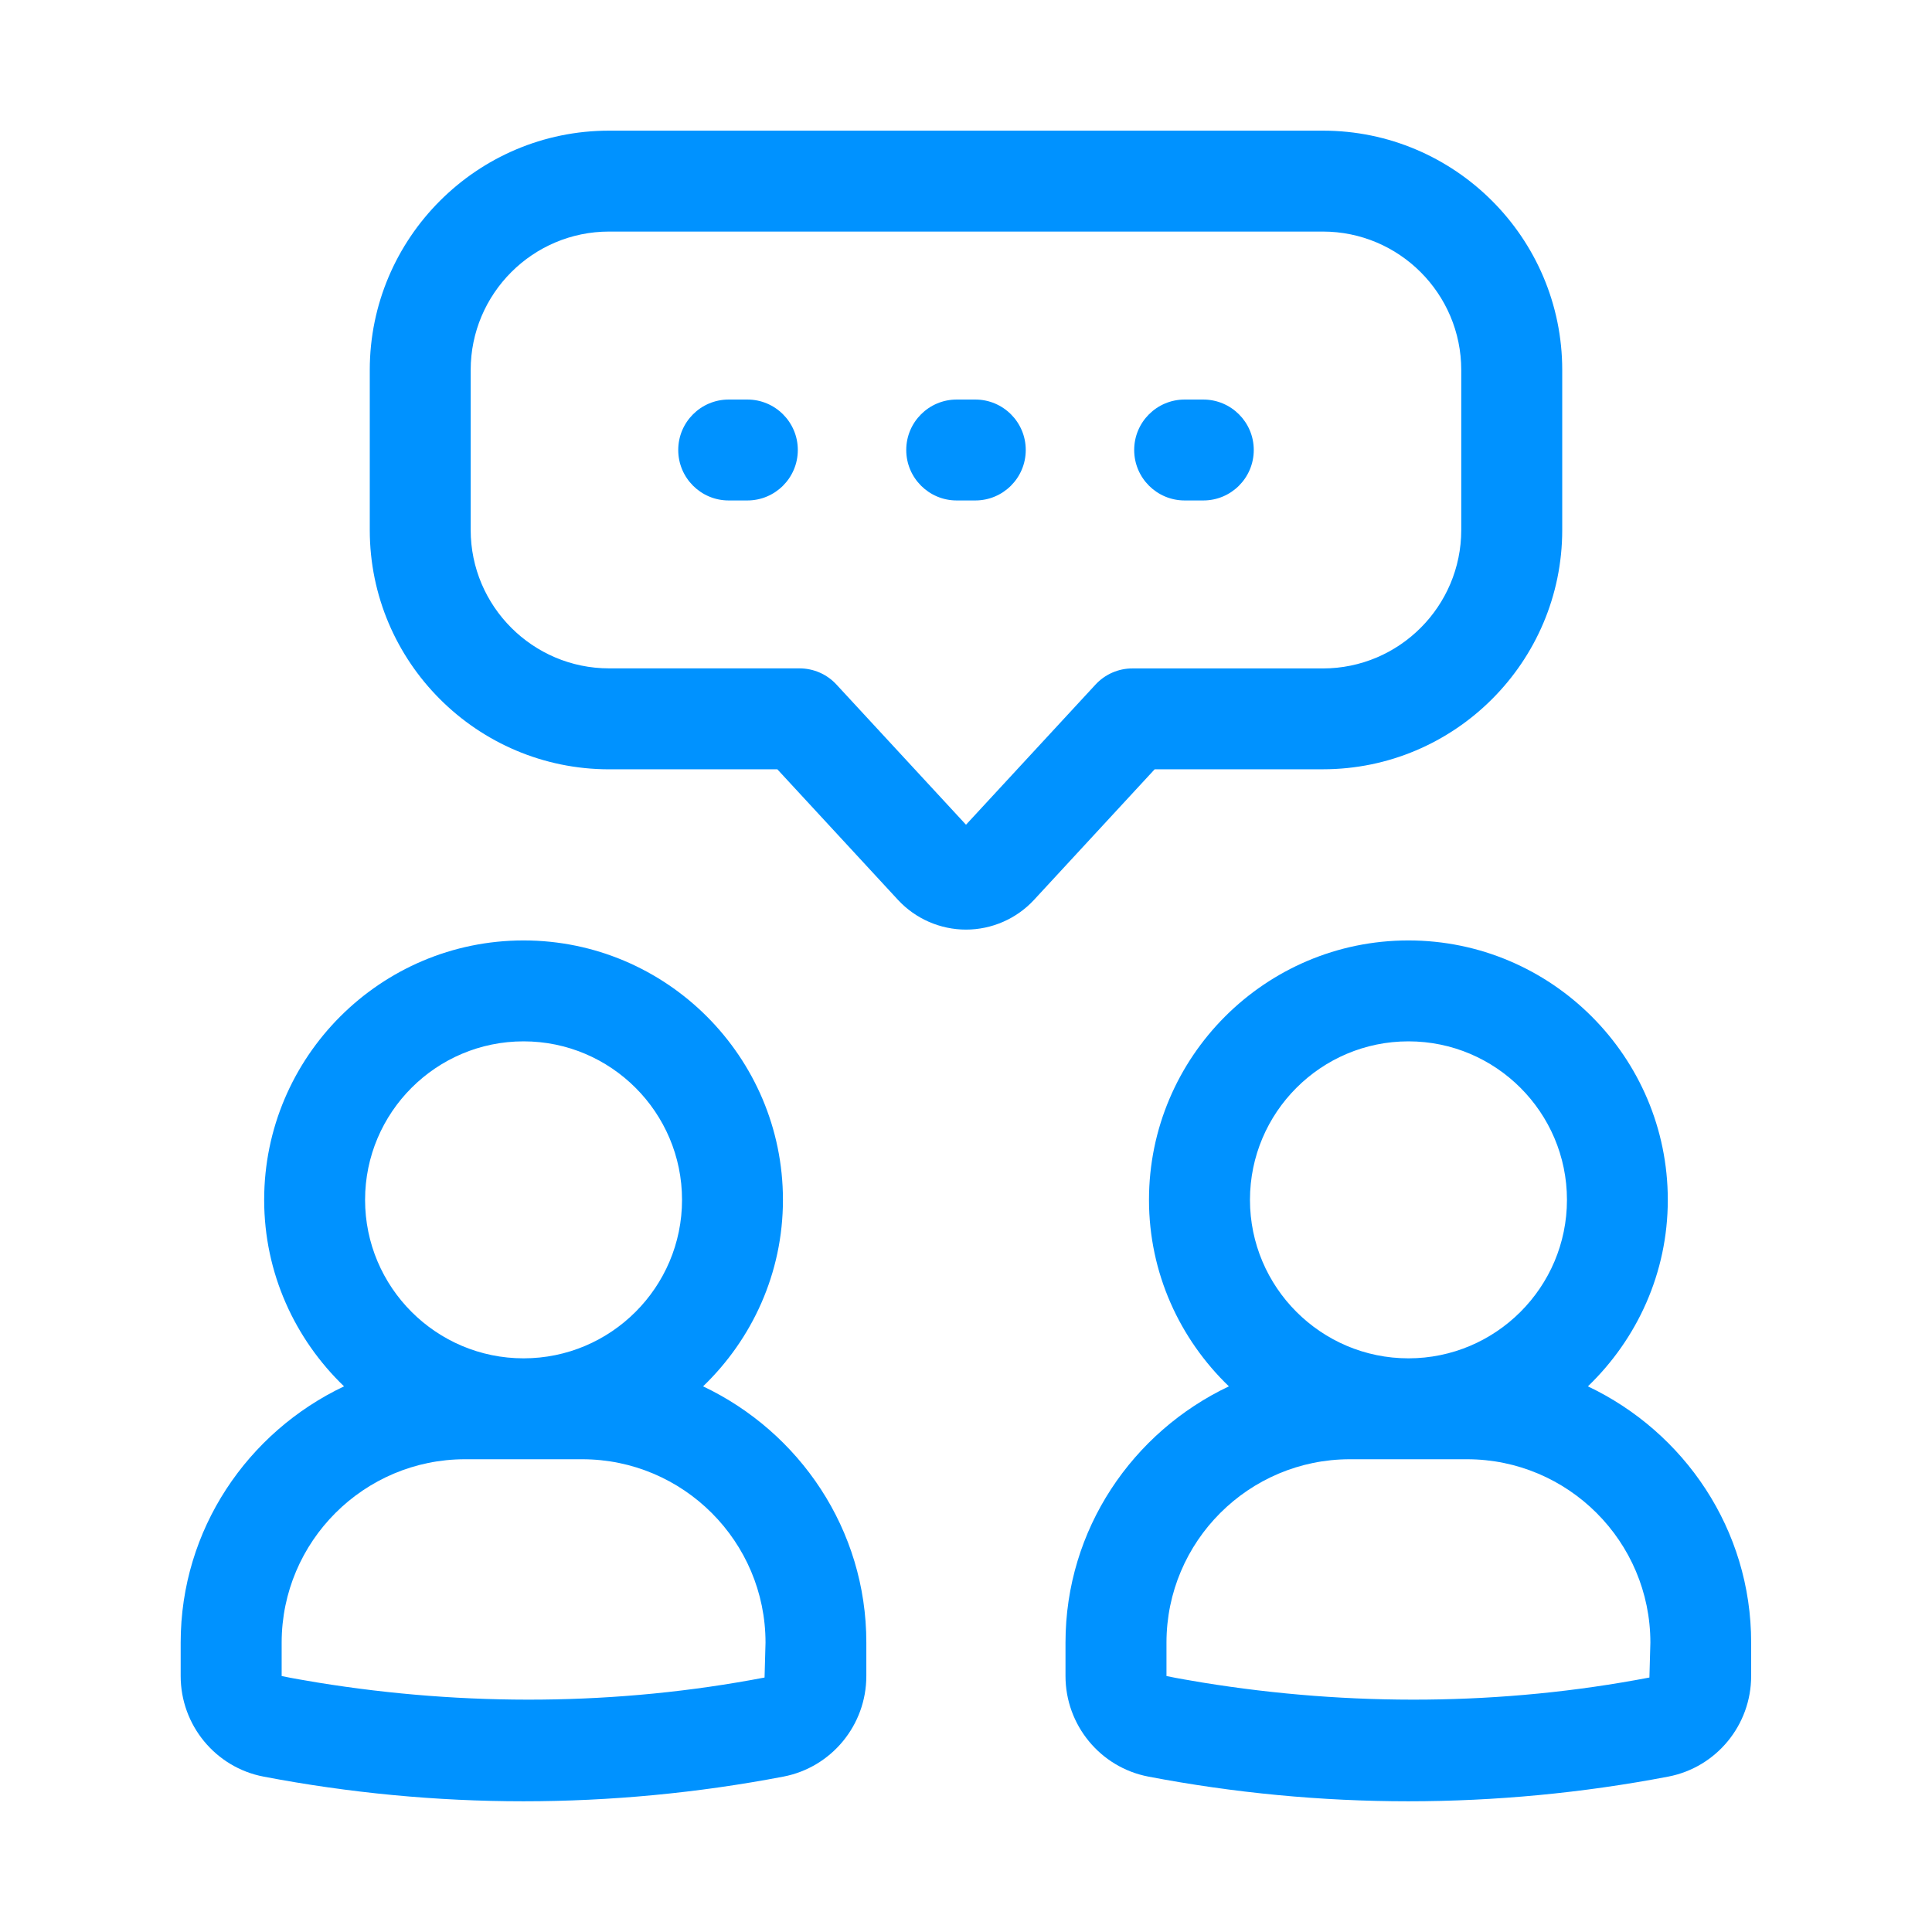
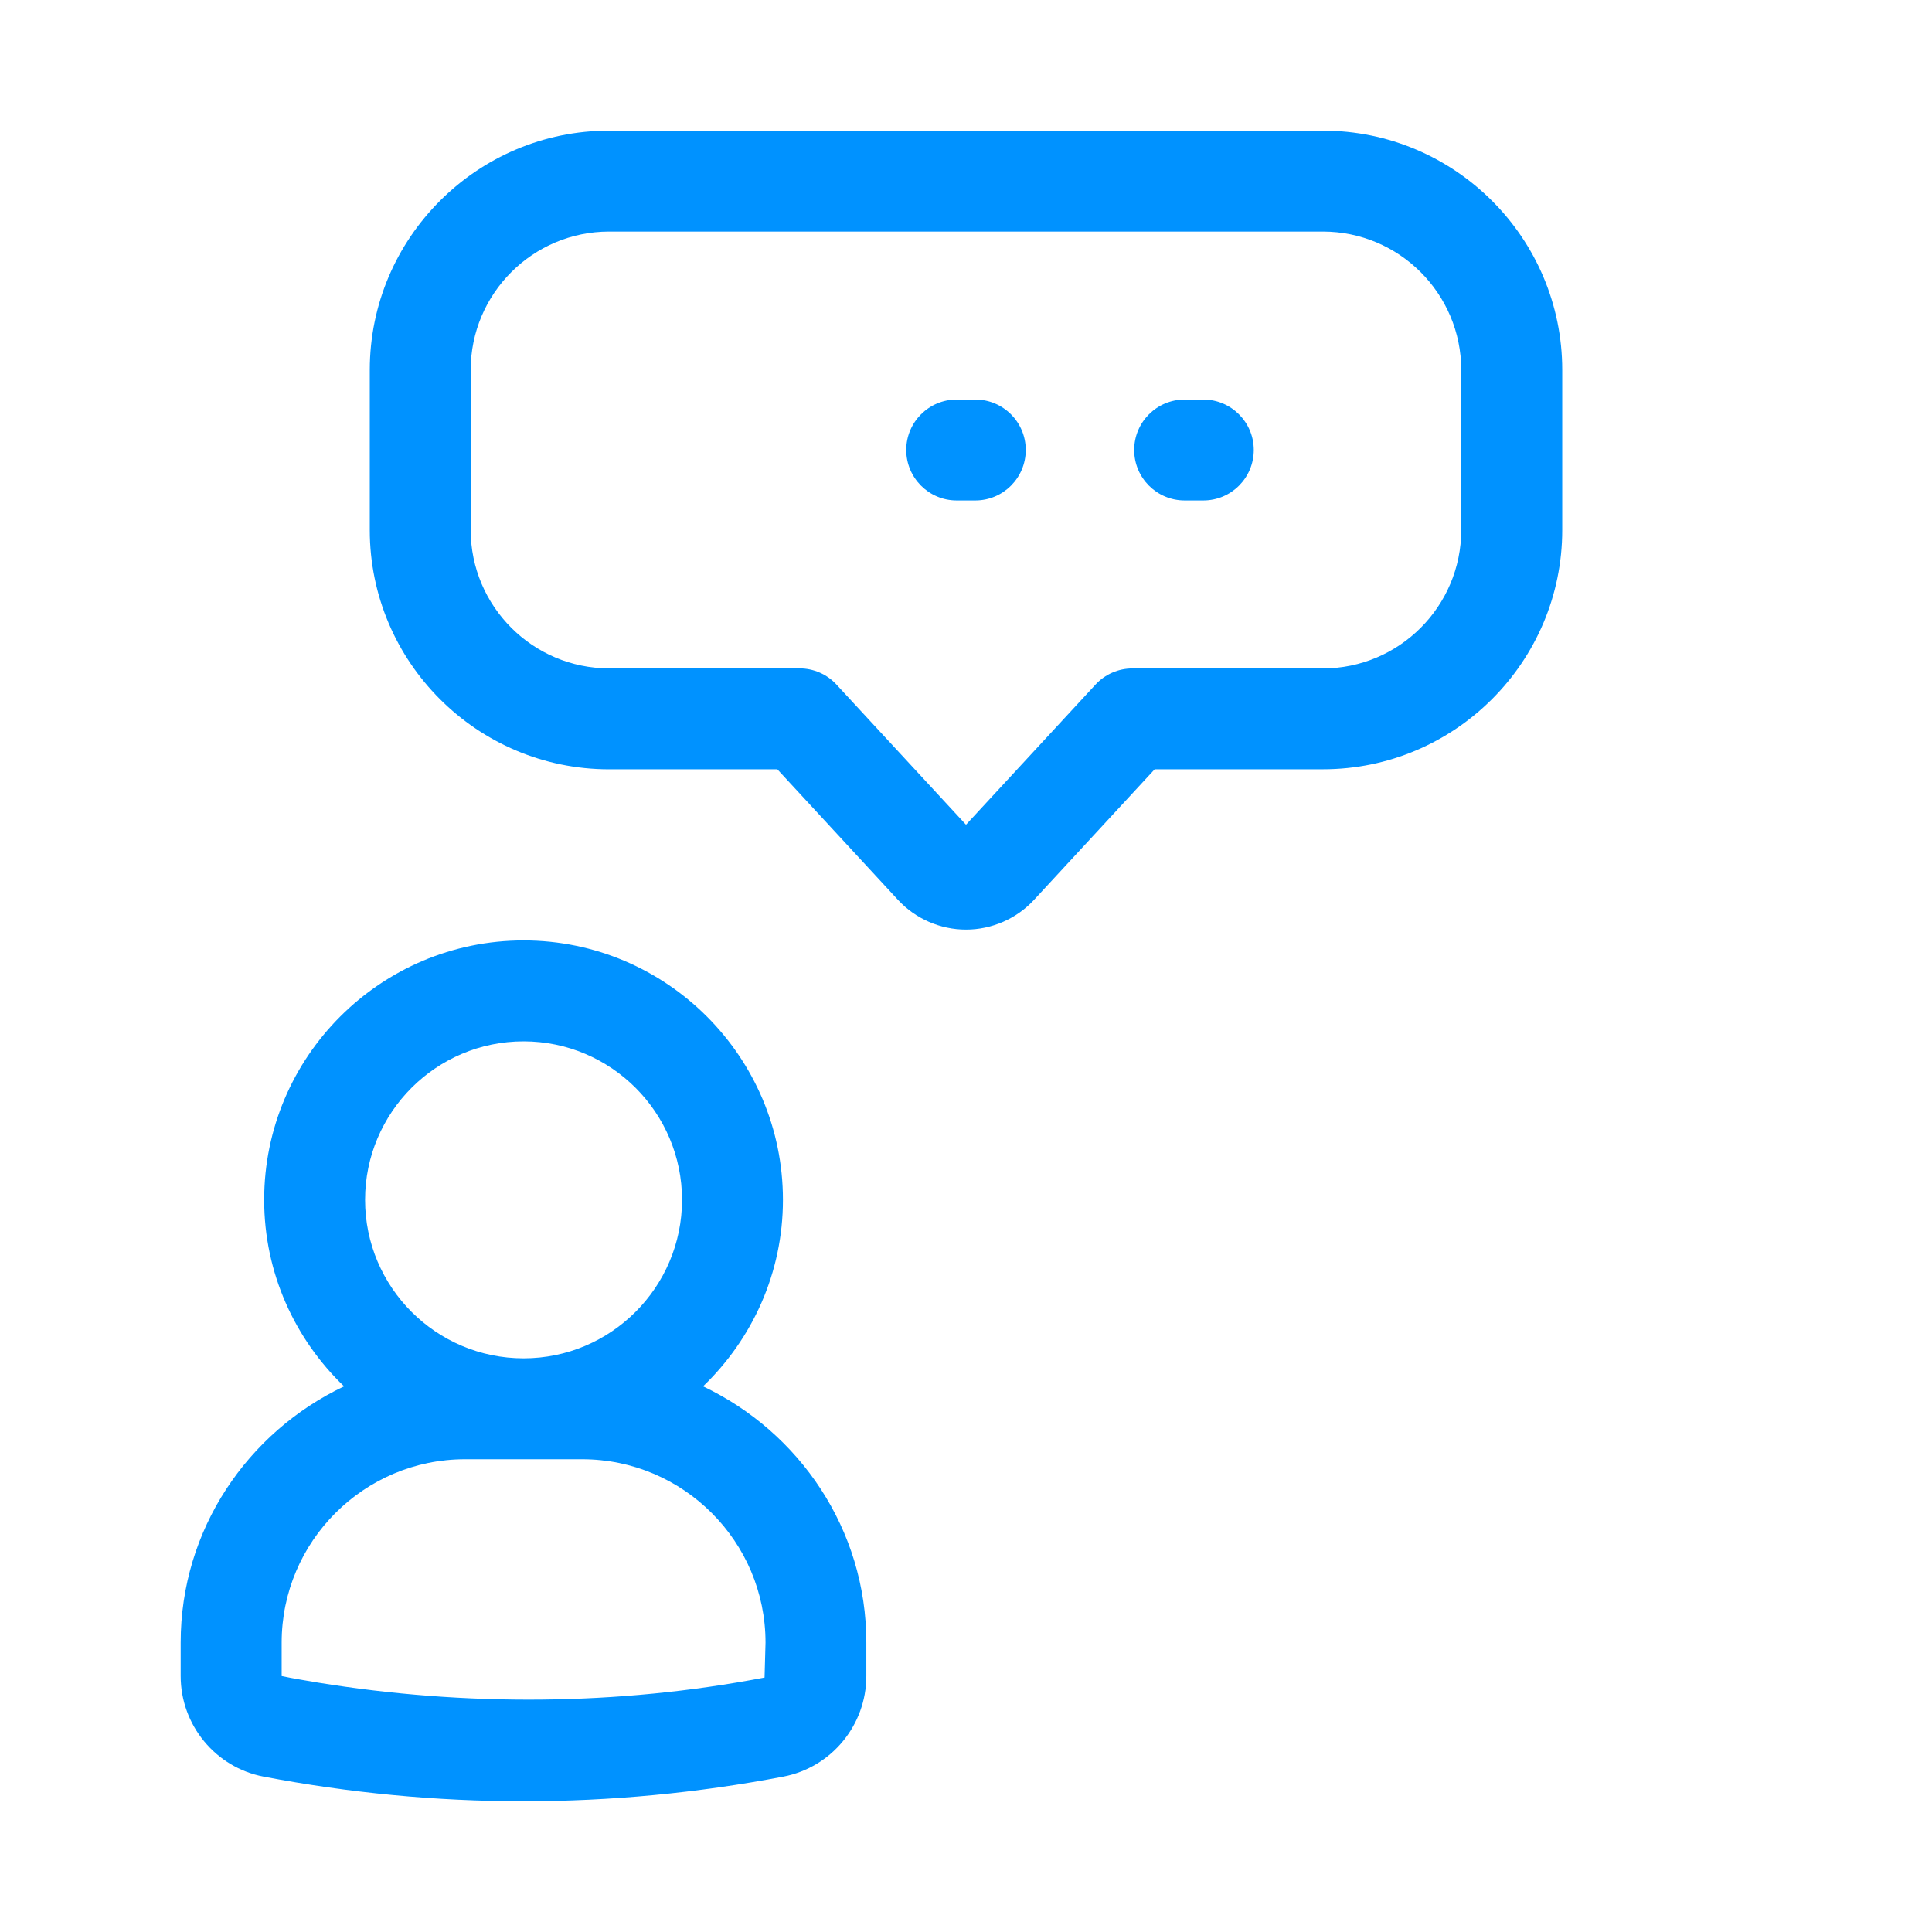
<svg xmlns="http://www.w3.org/2000/svg" width="56" height="56" viewBox="0 0 56 56" fill="none">
  <path d="M38.345 22.298C42.17 22.298 45.282 19.186 45.282 15.361V10.725C45.282 6.899 42.17 3.787 38.345 3.787H17.655C13.83 3.787 10.718 6.899 10.718 10.725V15.362C10.718 19.188 13.83 22.299 17.655 22.299H22.532L26.029 26.084C26.536 26.632 27.254 26.945 28 26.945C28.746 26.945 29.464 26.632 29.971 26.084L33.468 22.299L38.345 22.298ZM31.754 19.843L28 23.905L24.246 19.843C23.97 19.542 23.58 19.373 23.172 19.373H17.655C15.444 19.373 13.643 17.572 13.643 15.361V10.725C13.643 8.513 15.442 6.712 17.655 6.712H38.343C40.555 6.712 42.355 8.511 42.355 10.725V15.362C42.355 17.574 40.556 19.375 38.343 19.375H32.826C32.42 19.373 32.03 19.544 31.754 19.843Z" fill="#0092FF" />
-   <path d="M21.663 11.581H21.121C20.314 11.581 19.659 12.236 19.659 13.043C19.659 13.851 20.314 14.506 21.121 14.506H21.663C22.47 14.506 23.125 13.851 23.125 13.043C23.125 12.236 22.47 11.581 21.663 11.581Z" fill="#0092FF" />
  <path d="M28.27 11.581H27.73C26.923 11.581 26.268 12.236 26.268 13.043C26.268 13.851 26.923 14.506 27.73 14.506H28.27C29.077 14.506 29.732 13.851 29.732 13.043C29.732 12.236 29.077 11.581 28.27 11.581Z" fill="#0092FF" />
  <path d="M34.877 11.581H34.338C33.53 11.581 32.875 12.236 32.875 13.043C32.875 13.851 33.53 14.506 34.338 14.506H34.879C35.687 14.506 36.341 13.851 36.341 13.043C36.341 12.236 35.685 11.581 34.877 11.581Z" fill="#0092FF" />
-   <path d="M46.026 40.184C47.448 38.816 48.342 36.903 48.342 34.778C48.342 30.633 44.968 27.259 40.823 27.259C36.678 27.259 33.304 30.633 33.304 34.778C33.304 36.903 34.198 38.816 35.62 40.184C32.831 41.507 30.884 44.326 30.884 47.612V48.581C30.884 50.004 31.895 51.231 33.288 51.496C35.766 51.97 38.301 52.211 40.821 52.211C43.342 52.211 45.877 51.97 48.355 51.496C49.748 51.229 50.758 50.004 50.758 48.581V47.612C50.761 44.328 48.815 41.507 46.026 40.184ZM40.825 30.184C43.358 30.184 45.419 32.245 45.419 34.778C45.419 37.311 43.358 39.372 40.825 39.372C38.291 39.372 36.231 37.311 36.231 34.778C36.231 32.245 38.291 30.184 40.825 30.184ZM47.809 48.624C43.548 49.44 39.136 49.465 34.853 48.769C34.505 48.709 34.157 48.654 33.811 48.581V47.612C33.811 44.681 36.195 42.297 39.127 42.297H42.521C45.453 42.297 47.837 44.681 47.837 47.612L47.809 48.624Z" fill="#0092FF" />
  <path d="M20.379 40.184C21.801 38.816 22.694 36.903 22.694 34.778C22.694 30.633 19.321 27.259 15.176 27.259C11.03 27.259 7.657 30.633 7.657 34.778C7.657 36.903 8.55 38.816 9.972 40.184C7.184 41.507 5.237 44.326 5.237 47.612V48.581C5.237 50.004 6.248 51.231 7.64 51.496C10.119 51.97 12.654 52.211 15.174 52.211C17.694 52.211 20.229 51.97 22.707 51.496C24.1 51.229 25.111 50.004 25.111 48.581V47.612C25.114 44.328 23.167 41.507 20.379 40.184ZM15.176 30.184C17.709 30.184 19.769 32.245 19.769 34.778C19.769 37.311 17.709 39.372 15.176 39.372C12.642 39.372 10.582 37.311 10.582 34.778C10.582 32.245 12.642 30.184 15.176 30.184ZM22.161 48.624C17.901 49.44 13.489 49.465 9.205 48.769C8.858 48.709 8.51 48.654 8.164 48.581V47.612C8.164 44.681 10.548 42.297 13.479 42.297H16.874C19.805 42.297 22.189 44.681 22.189 47.612L22.161 48.624Z" fill="#0092FF" />
</svg>